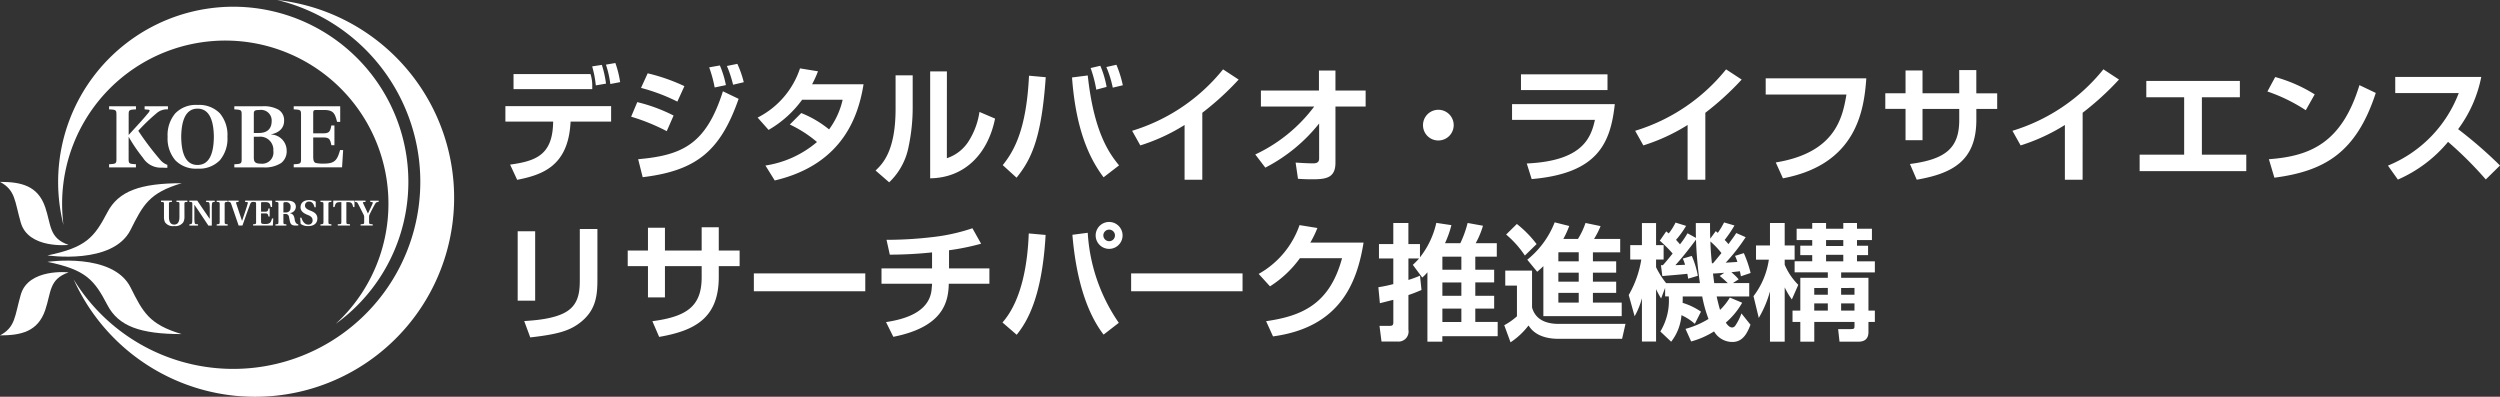
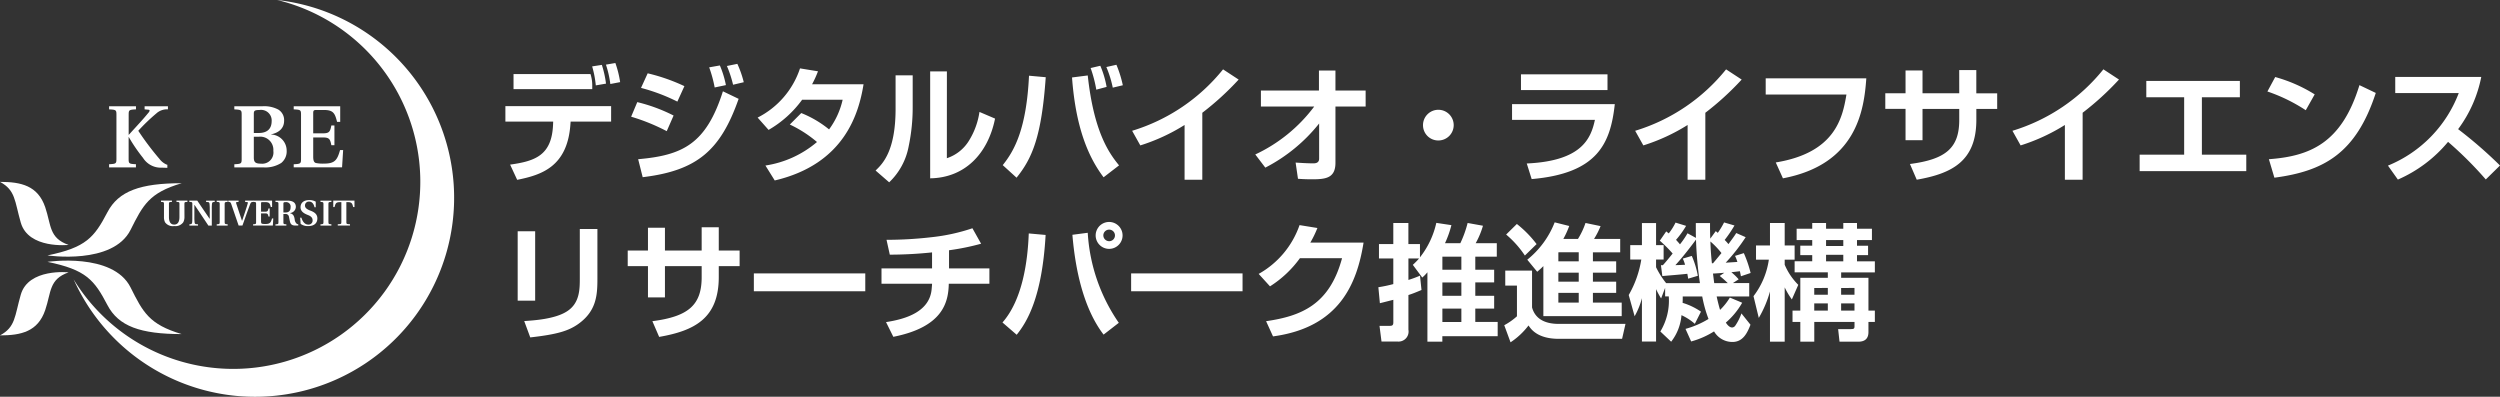
<svg xmlns="http://www.w3.org/2000/svg" id="site-logo-w" width="318.072" height="50.478" viewBox="0 0 318.072 50.478">
  <rect x="0" y="0" width="318.072" height="50.478" fill="#333333" stroke="none" />
  <defs>
    <style>
      .cls-1 {
        fill: #fff;
      }

      .cls-2 {
        clip-path: url(#clip-path);
      }
    </style>
    <clipPath id="clip-path">
      <rect id="長方形_61" data-name="長方形 61" class="cls-1" width="57.779" height="50.478" transform="translate(0 0)" />
    </clipPath>
  </defs>
  <g id="グループ_76" data-name="グループ 76" transform="translate(0 0)">
    <g id="グループ_75" data-name="グループ 75" class="cls-2">
      <path id="パス_64" data-name="パス 64" class="cls-1" d="M35.265,0a23.8,23.8,0,1,1-25.9,35.541A25.319,25.319,0,1,0,35.265,0" />
-       <path id="パス_65" data-name="パス 65" class="cls-1" d="M29.676.856a22.3,22.3,0,0,0-21.6,27.763,21.256,21.256,0,0,1-.173-2.7A20.759,20.759,0,1,1,42.716,41.2,22.279,22.279,0,0,0,29.676.856" />
      <path id="パス_66" data-name="パス 66" class="cls-1" d="M0,23.139c2.679,0,4.82.478,5.754,3.229.777,2.291.468,3.915,2.972,4.792,0,0-5.112.556-6.083-2.841-.795-2.767-.658-4.111-2.643-5.18" />
      <path id="パス_67" data-name="パス 67" class="cls-1" d="M23.118,23.31c-5.245,0-8.041.989-9.453,3.695-1.676,3.208-2.729,4.488-7.629,5.491,0,0,8.319,1.25,10.577-3.253,1.58-3.157,2.364-4.713,6.5-5.933" />
      <path id="パス_68" data-name="パス 68" class="cls-1" d="M0,42.672c2.679,0,4.82-.478,5.754-3.225.777-2.293.468-3.918,2.972-4.795,0,0-5.112-.555-6.083,2.841C1.848,40.262,1.985,41.607,0,42.672" />
      <path id="パス_69" data-name="パス 69" class="cls-1" d="M23.118,42.505c-5.245,0-8.041-.989-9.453-3.695-1.676-3.21-2.729-4.49-7.629-5.494,0,0,8.319-1.245,10.577,3.254,1.58,3.159,2.364,4.713,6.5,5.935" />
      <path id="パス_70" data-name="パス 70" class="cls-1" d="M14.814,14.585c0-.594-.067-.626-.934-.671V13.52H17.3v.394c-.865.045-.93.077-.93.671v2.583l1.178-1.291c.572-.618,1.055-1.189,1.37-1.571.167-.216.146-.339-.037-.347l-.483-.045V13.52h2.968v.394a2,2,0,0,0-1.483.525,23.974,23.974,0,0,0-2.291,2.2,36.138,36.138,0,0,0,2.7,3.583,2.28,2.28,0,0,0,.886.708l.114.033v.391l-.686-.023a2.681,2.681,0,0,1-2.411-1.245,20.815,20.815,0,0,1-1.807-2.647h-.023v2.783c0,.6.065.626.93.673v.4H13.88v-.4c.867-.047.934-.077.934-.673Z" />
-       <path id="パス_71" data-name="パス 71" class="cls-1" d="M25.133,20.988c-1.763,0-2.056-2.012-2.078-3.581.022-1.518.315-3.584,2.078-3.584s2.056,2.066,2.076,3.584c-.02,1.569-.315,3.581-2.076,3.581m0,.468a3.656,3.656,0,0,0,2.841-1.067,4.266,4.266,0,0,0,.962-2.982,4.27,4.27,0,0,0-.962-2.988,3.655,3.655,0,0,0-2.841-1.066,3.625,3.625,0,0,0-2.83,1.066,4.275,4.275,0,0,0-.978,2.988,4.271,4.271,0,0,0,.978,2.982,3.626,3.626,0,0,0,2.83,1.067" />
      <path id="パス_72" data-name="パス 72" class="cls-1" d="M32.293,17.394h.654a1.672,1.672,0,0,1,1.83,1.8,1.427,1.427,0,0,1-1.572,1.628c-.685,0-.912-.166-.912-.773Zm-2.48,3.9h3.661a3.774,3.774,0,0,0,2.311-.564,1.889,1.889,0,0,0,.687-1.58,2.05,2.05,0,0,0-1.987-2.036v-.02c1.076-.225,1.662-.831,1.662-1.729a1.559,1.559,0,0,0-.742-1.426,3.815,3.815,0,0,0-2.065-.416H29.813v.395c.867.045.934.076.934.671v5.636c0,.6-.067.627-.934.674Zm2.48-4.37V14.463c0-.416.16-.459.743-.472a1.348,1.348,0,0,1,1.526,1.451c-.013.927-.538,1.479-1.652,1.479Z" />
      <path id="パス_73" data-name="パス 73" class="cls-1" d="M37.368,20.9c.865-.048.931-.078.931-.674V14.586c0-.6-.066-.627-.931-.671V13.52h5.916v1.988h-.4c-.271-1.122-.494-1.517-1.7-1.517h-.929c-.338,0-.406.079-.406.4v2.572H41.1c.8,0,.909-.227,1.056-1h.393v2.514h-.393c-.147-.772-.26-.988-1.056-.988H39.85v2.438c0,.492.092.728.326.808a4.314,4.314,0,0,0,1.077.079c1.348,0,1.661-.463,2.011-1.719h.393l-.136,2.192H37.368Z" />
      <path id="パス_74" data-name="パス 74" class="cls-1" d="M23.469,27.6a1.466,1.466,0,0,1-.148.672,1.225,1.225,0,0,1-1.154.49A1.219,1.219,0,0,1,21,28.283a1.428,1.428,0,0,1-.138-.679V25.961c0-.244-.027-.256-.377-.274v-.162h1.392v.162c-.353.018-.382.03-.382.274v1.654c0,.464.127.957.667.957s.669-.49.669-.957V25.961c0-.244-.025-.256-.379-.274v-.162h1.392v.162c-.352.018-.38.03-.38.274Z" />
      <path id="パス_75" data-name="パス 75" class="cls-1" d="M25.1,25.525c.514.769,1.041,1.535,1.568,2.308l.019,0V26.6a5.3,5.3,0,0,0-.031-.66c-.011-.15-.068-.215-.194-.228l-.243-.022v-.162h1.1v.162l-.167.017c-.109.013-.165.083-.184.233a6.2,6.2,0,0,0-.022.66v2.1h-.436c-.579-.877-1.166-1.751-1.761-2.63h-.02v1.556a5.425,5.425,0,0,0,.029.661c.014.152.069.213.195.229l.242.023V28.7H24.1v-.161l.166-.018c.106-.017.164-.082.183-.234s.021-.334.021-.661V25.961c0-.244-.027-.257-.382-.274v-.162Z" />
      <path id="パス_76" data-name="パス 76" class="cls-1" d="M28.583,28.258c0,.241.029.258.382.276V28.7H27.572v-.162c.353-.018.38-.035.38-.276v-2.3c0-.243-.027-.256-.38-.274v-.161h1.393v.161c-.353.018-.382.031-.382.274Z" />
      <path id="パス_77" data-name="パス 77" class="cls-1" d="M29.851,27.212c-.054-.166-.389-1.143-.439-1.278-.075-.212-.128-.239-.365-.247v-.163h1.308v.163l-.223.022c-.11.009-.116.065-.083.163.045.134.311.951.361,1.094l.375,1.116h.021c.054-.148.356-1.05.413-1.228.149-.437.262-.829.305-.993.023-.1.019-.143-.091-.152l-.248-.022v-.163h1.043v.163c-.251.018-.3.042-.394.261-.082.2-.247.653-.426,1.159l-.563,1.588H30.36Z" />
      <path id="パス_78" data-name="パス 78" class="cls-1" d="M32.2,28.535c.356-.018.382-.035.382-.276v-2.3c0-.243-.026-.256-.382-.274v-.163h2.417v.81h-.169c-.108-.456-.2-.616-.69-.616h-.382c-.135,0-.163.032-.163.164v1.052h.507c.326,0,.374-.094.432-.41h.159v1.025h-.159c-.058-.316-.106-.4-.432-.4h-.507v.993c0,.2.038.3.133.327a1.8,1.8,0,0,0,.441.031c.548,0,.679-.185.819-.7h.162l-.055.893H32.2Z" />
      <path id="パス_79" data-name="パス 79" class="cls-1" d="M36.057,27.033V25.915c0-.148.037-.2.307-.2a.562.562,0,0,1,.607.647c0,.417-.182.669-.639.669Zm0,.192H36.3a.42.42,0,0,1,.466.37c.04.151.079.439.144.663.093.32.282.438.687.438h.352v-.161a.4.4,0,0,1-.223-.092.818.818,0,0,1-.231-.521c-.06-.385-.146-.688-.619-.807v-.009a.815.815,0,0,0,.765-.779c0-.444-.261-.8-1.082-.8H35.045v.162c.352.017.38.03.38.274v2.3c0,.242-.028.259-.38.277V28.7h1.39v-.161c-.35-.018-.378-.035-.378-.277Z" />
      <path id="パス_80" data-name="パス 80" class="cls-1" d="M40.014,26.373c-.111-.513-.372-.725-.683-.725a.487.487,0,0,0-.527.51c0,.334.338.5.636.62l.138.053c.432.175.8.43.8.957,0,.494-.287.971-1.172.977a1.53,1.53,0,0,1-.956-.281l-.061-.787h.16c.159.55.479.875.857.875a.509.509,0,0,0,.566-.547c0-.328-.228-.521-.544-.648l-.1-.041c-.435-.172-.89-.43-.89-.963s.363-.917,1.112-.917a1.625,1.625,0,0,1,.821.2v.715Z" />
      <path id="パス_81" data-name="パス 81" class="cls-1" d="M41.785,28.258c0,.241.025.258.379.276V28.7H40.772v-.162c.354-.018.381-.035.381-.276v-2.3c0-.243-.027-.256-.381-.274v-.161h1.392v.161c-.354.018-.379.031-.379.274Z" />
      <path id="パス_82" data-name="パス 82" class="cls-1" d="M42.972,28.535l.276-.024c.162-.014.183-.073.183-.247V25.718H43.22c-.465,0-.538.16-.658.63H42.4v-.824H45.1v.824h-.161c-.12-.47-.192-.63-.655-.63h-.217v2.546c0,.174.025.233.19.247l.274.024v.16H42.972Z" />
-       <path id="パス_83" data-name="パス 83" class="cls-1" d="M45.878,28.535c.426-.018.455-.038.455-.281V27.59a.618.618,0,0,0-.084-.3c-.082-.16-.6-1.188-.694-1.358-.106-.2-.159-.233-.4-.247v-.163h1.352v.163l-.252.028c-.092.007-.1.066-.057.146l.611,1.3h.008c.207-.437.476-.975.592-1.274.043-.108.02-.164-.063-.173l-.238-.022v-.163h1.067v.163c-.272.022-.336.059-.455.264-.186.327-.463.851-.681,1.3a.6.6,0,0,0-.08.3v.7c0,.243.033.263.459.281v.16H45.878Z" />
    </g>
  </g>
  <path id="パス_125" data-name="パス 125" class="cls-1" d="M2.336-12.576v1.92H12.352v-.464a4.744,4.744,0,0,0-.224-1.456ZM14.1-11.36a12.75,12.75,0,0,0-.528-2.384l-1.232.192a13.225,13.225,0,0,1,.464,2.416ZM1.3-8.5v1.968h6.08l-.016.4C7.2-2.24,5.1-1.5,1.9-1.056L2.8.88C5.936.256,9.168-.816,9.568-6.112L9.6-6.528h5.152V-8.5ZM15.9-11.552a13.086,13.086,0,0,0-.608-2.432l-1.2.208a12.973,12.973,0,0,1,.56,2.464Zm8.176.512a23.622,23.622,0,0,0-4.672-1.632l-.848,1.856a23.509,23.509,0,0,1,4.624,1.744ZM22.7-7.3A21.087,21.087,0,0,0,18.08-9.008L17.3-7.152a25,25,0,0,1,4.528,1.84Zm6.656-3.872a12.373,12.373,0,0,0-.768-2.5l-1.36.24a16.337,16.337,0,0,1,.7,2.56Zm2.272-.368a12.845,12.845,0,0,0-.816-2.336l-1.328.272a14.523,14.523,0,0,1,.784,2.384ZM18.768.544c6.912-.832,9.9-3.392,12.208-9.968l-2-.96c-2.144,6.752-5.168,8.144-10.784,8.64Zm18.72-6.7a15.293,15.293,0,0,1,3.456,2.224,13.134,13.134,0,0,1-6.56,2.992L35.568.96c8.864-2.08,10.7-8.512,11.3-12.24H40.32a13.341,13.341,0,0,0,.752-1.648L38.784-13.3A10.816,10.816,0,0,1,33.392-7.04l1.392,1.568a13.763,13.763,0,0,0,4.272-3.84h5.152A10,10,0,0,1,42.48-5.536a13.5,13.5,0,0,0-3.536-2.08ZM53.12-12.416H50.944V-8.16c0,5.408-1.664,7.008-2.544,7.856l1.728,1.5a8.445,8.445,0,0,0,2.48-4.576,24.084,24.084,0,0,0,.512-5.1Zm4.352-.5H55.344V.688c4.432-.064,7.36-3.152,8.256-7.6L61.616-7.76a9.521,9.521,0,0,1-1.3,3.6,5.2,5.2,0,0,1-2.848,2.288ZM66.336.608c1.984-2.464,3.184-5.216,3.712-12.784l-2.128-.192C67.6-5.76,66.144-2.928,64.576-.992Zm7.056-12.752c.464,6.32,2.048,10.1,4.016,12.7L79.376-.96C78.032-2.592,76.16-5.312,75.392-12.4Zm4.4,1.2a12.159,12.159,0,0,0-.8-2.688l-1.232.288a16.437,16.437,0,0,1,.72,2.752Zm2.064-.208a14.62,14.62,0,0,0-.816-2.608l-1.28.288a13.585,13.585,0,0,1,.816,2.624Zm10.112,3.5a36.112,36.112,0,0,0,4.624-4.224l-1.984-1.3A23.675,23.675,0,0,1,81.04-5.36L82.08-3.5A24.073,24.073,0,0,0,87.712-6.1V.864h2.256ZM97.984-.672a21.057,21.057,0,0,0,6.848-5.616v4.464c0,.592-.5.608-.784.608-.592,0-1.472-.048-2.208-.1l.3,2.064c.48.032,1.008.064,1.792.064,1.728,0,2.976-.144,2.976-2.1V-8.448h3.84V-10.48h-3.84v-2.544h-2.1v2.544H97.424v2.032h6.784a19.872,19.872,0,0,1-7.5,6.1ZM120-8.032a1.95,1.95,0,0,0-1.952,1.952A1.939,1.939,0,0,0,120-4.128a1.95,1.95,0,0,0,1.952-1.952A1.95,1.95,0,0,0,120-8.032Zm10.512-4.512v2H141.52v-2Zm-1.136,3.792v2H139.92c-.512,2.352-1.632,5.232-8.672,5.552l.624,1.984c8.384-.72,10.032-4.528,10.576-9.536Zm24.592,1.1a36.111,36.111,0,0,0,4.624-4.224l-1.984-1.3A23.675,23.675,0,0,1,145.04-5.36L146.08-3.5A24.073,24.073,0,0,0,151.712-6.1V.864h2.256Zm7.68-4.384v2.064H171.92c-.5,3.008-1.456,7.408-8.992,8.64L163.84.688c9.376-1.776,10.32-8.656,10.608-12.72Zm24.624,1.9H181.6v-2.9h-2.16v2.9h-2.576v1.984h2.576V-4.16h2.16V-8.144h4.672v1.408c0,3.536-1.68,5.008-6.272,5.6l.864,2c4.5-.784,7.584-2.368,7.584-7.616V-8.144H191.1v-1.984h-2.656v-2.96h-2.176Zm15.7,2.48a36.111,36.111,0,0,0,4.624-4.224l-1.984-1.3A23.675,23.675,0,0,1,193.04-5.36L194.08-3.5A24.073,24.073,0,0,0,199.712-6.1V.864h2.256Zm8.1-4.048v2.08h4.816v7.3h-5.664v2.1h13.568v-2.1h-5.648v-7.3h4.832V-11.7Zm21.424,1.712a19.059,19.059,0,0,0-5.024-2.208l-.992,1.84a21.358,21.358,0,0,1,4.88,2.384ZM226.368.608c6.32-.832,10.4-3.12,12.9-10.784l-2.08-.992c-2.256,7.408-6.32,9.04-11.52,9.424Zm15.712.24a17.231,17.231,0,0,0,6.384-4.8,46.726,46.726,0,0,1,4.8,4.784l1.808-1.776a55.806,55.806,0,0,0-5.328-4.624,16.384,16.384,0,0,0,2.944-6.64H241.744v2.048h8.08a16.182,16.182,0,0,1-9.008,9.232ZM5.088,7.424H2.864v8.832H5.088Zm7.92-.288h-2.24V13.36c0,1.44,0,3.232-1.664,4.272-1.536.976-4.224,1.136-5.408,1.216l.768,2.08c3.44-.384,4.9-.832,6.16-1.744,2.272-1.648,2.384-3.664,2.384-5.728ZM26.272,9.872H21.6v-2.9H19.44v2.9H16.864v1.984H19.44V15.84H21.6V11.856h4.672v1.408c0,3.536-1.68,5.008-6.272,5.6l.864,2c4.5-.784,7.584-2.368,7.584-7.616V11.856H31.1V9.872H28.448V6.912H26.272Zm6.64,2.912v2.272H47.088V12.784ZM57.744,9.84a30.639,30.639,0,0,0,4.08-.832L60.72,7.04a24.02,24.02,0,0,1-5.184,1.136,49.5,49.5,0,0,1-5.744.336l.416,1.888a52.4,52.4,0,0,0,5.376-.288v2.032H49.152V14.1h6.432c0,.192-.032.416-.048.656-.24,2.912-3.3,3.84-5.808,4.224l.928,1.872c6.32-1.248,7.008-4.4,7.056-6.752H62.88V12.144H57.744Zm20.368-3.6a1.712,1.712,0,1,0,1.712,1.712A1.714,1.714,0,0,0,78.112,6.24Zm0,.976a.736.736,0,1,1,.016,1.472.748.748,0,0,1-.752-.736A.734.734,0,0,1,78.112,7.216ZM66.352,20.592c1.3-1.616,3.232-4.736,3.68-12.7L67.888,7.7c-.128,3.456-.768,8.4-3.344,11.328ZM73.44,7.872c.368,4.416,1.408,9.36,3.968,12.7l1.936-1.5A22.426,22.426,0,0,1,75.392,7.616Zm7.472,4.912v2.272H95.088V12.784Zm22.8-3.92a13.529,13.529,0,0,0,.9-1.856l-2.272-.368a11.387,11.387,0,0,1-5.2,6.208l1.44,1.584a13.819,13.819,0,0,0,3.808-3.584h5.36c-1.584,5.872-5.12,7.36-9.664,8.016l.88,1.936c8.5-1.152,10.688-6.768,11.52-11.936Zm14.24,4.448a5.3,5.3,0,0,0,.656-.672v8.832h1.9v-.7h7.04V18.96H124.7v-1.7h2.4V15.632h-2.4v-1.7h2.4V12.32h-2.4V10.656h2.736V8.944h-2.688a10.518,10.518,0,0,0,.928-2.224l-1.952-.352a13.684,13.684,0,0,1-.928,2.576h-1.952a12.789,12.789,0,0,0,.816-2.3l-1.92-.288a10.881,10.881,0,0,1-2.08,4.384V9.056h-1.472V6.368h-1.92V9.056h-1.824V10.88h1.824v3.264a18.044,18.044,0,0,1-1.9.4l.192,2.032c.528-.128.64-.16,1.712-.432v2.88c0,.32-.112.432-.416.432h-1.344l.256,2h2.08a1.274,1.274,0,0,0,1.344-1.5V15.536c.56-.176.976-.352,1.664-.64l-.192-1.824a13.662,13.662,0,0,1-1.472.544V10.88h1.36a9.526,9.526,0,0,1-.8.816Zm4.976.624v1.7h-2.416v-1.7Zm0-3.28V12.32h-2.416V10.656Zm0,6.608v1.7h-2.416v-1.7Zm10.432.96h9.968V16.5h-3.664V15.264h2.96V13.84h-2.96V12.688h2.96v-1.44h-2.96V10.1h3.472V8.4h-3.328a10.353,10.353,0,0,0,.832-1.632l-1.92-.4a9.447,9.447,0,0,1-.96,2.032H135.9a11.6,11.6,0,0,0,.752-1.648L134.8,6.288a11.373,11.373,0,0,1-3.488,4.752l1.264,1.536a10.111,10.111,0,0,0,.784-.72Zm4.5-5.536V13.84h-2.592V12.688Zm0-2.592v1.152h-2.592V10.1Zm0,5.168V16.5h-2.592V15.264ZM128.624,7.84a12.57,12.57,0,0,1,2.384,2.672L132.5,9.056a13.974,13.974,0,0,0-2.512-2.56Zm-.112,6.5H130v3.9a8.193,8.193,0,0,1-1.616,1.136l.8,2.176a9.324,9.324,0,0,0,2.288-2.144c.32.48,1.152,1.7,3.856,1.7h8.048l.432-1.9h-8.4c-.688,0-2.928,0-3.488-2.1V12.432h-3.408Zm24.9,3.312a8.346,8.346,0,0,0-2.336-1.12c.016-.288.016-.464.016-.816h2.48a16.367,16.367,0,0,0,.8,2.864,11.312,11.312,0,0,1-2.928,1.264l.72,1.6a10.7,10.7,0,0,0,2.912-1.28,2.7,2.7,0,0,0,2.336,1.344c1.344,0,1.888-1.136,2.3-2.192l-1.152-1.44a6.713,6.713,0,0,1-.768,1.536.542.542,0,0,1-.4.256c-.4,0-.688-.432-.816-.624a9.524,9.524,0,0,0,2.08-2.528l-1.568-.656a7.523,7.523,0,0,1-1.248,1.568c-.144-.48-.32-1.184-.432-1.712h4.144v-1.7h-2.08l.736-.48a7.389,7.389,0,0,0-.928-.9c.288-.032.832-.1,1.088-.128.032.192.064.288.128.64l1.232-.416a14.616,14.616,0,0,0-.864-2.528l-1.12.352a4.46,4.46,0,0,1,.3.768c-.176.016-1.248.08-1.488.1A23.523,23.523,0,0,0,159.1,8.176l-1.2-.528c-.256.416-.336.512-.992,1.408-.176-.208-.3-.352-.48-.528a16.247,16.247,0,0,0,1.248-1.84L156.352,6.3a10.209,10.209,0,0,1-.8,1.328l-.256-.224-.7.96c-.032-.7-.032-1.344-.032-1.984h-1.808c0,.992,0,1.408.016,1.888L151.7,7.68a10.981,10.981,0,0,1-.96,1.408c-.176-.224-.336-.384-.5-.576a11.548,11.548,0,0,0,1.28-1.776l-1.344-.416a7.293,7.293,0,0,1-.864,1.376c-.1-.08-.24-.192-.32-.256l-.816,1.184a16.638,16.638,0,0,1,1.632,1.632c-.4.5-.944,1.168-1.248,1.488h-.24l.176,1.376c.768-.064,2.384-.192,3.184-.288.032.224.064.32.1.624l1.232-.368a11.124,11.124,0,0,0-.768-2.528L151.1,10.9a4.98,4.98,0,0,1,.288.784c-.208.016-.976.048-1.232.048.88-.928,2.256-2.736,2.624-3.248a48.093,48.093,0,0,0,.5,5.536h-4.3A10.427,10.427,0,0,1,147.7,12v-.976h.96V9.184h-.96v-2.8H145.9v2.8h-1.488v1.84h1.408a13.23,13.23,0,0,1-1.6,4.512l.752,2.7a9.533,9.533,0,0,0,.928-2.3v5.52H147.7V14.784a10.258,10.258,0,0,0,.64,1.184l.512-1.344v1.088h.464a7.586,7.586,0,0,1-1.072,4.464l1.376,1.3a6.3,6.3,0,0,0,1.312-3.376,6.928,6.928,0,0,1,1.7,1.1Zm2.384-4.544a12.5,12.5,0,0,1,1.024.912H155.1c-.032-.176-.128-1.024-.16-1.216.208,0,1.2-.08,1.44-.1Zm-.992-1.616c-.08-.736-.16-1.632-.192-2.768a10.316,10.316,0,0,1,1.408,1.472c-.592.736-.912,1.1-1.072,1.3ZM167.568,7.1h-1.984v1.44h1.984v.72h-1.52v1.2h1.52v.784h-2.24v1.408h4.224v.688h-3.5V17.52h-.992v1.44h.992v2.512h1.776V18.96h5.12v.528c0,.32-.064.384-.5.384h-1.584l.176,1.6h2.4c.976,0,1.28-.544,1.28-1.216v-1.3h.816V17.52h-.816V13.344h-3.472v-.688h4.288V11.248h-2.272v-.784h1.408v-1.2h-1.408v-.72h1.9V7.1h-1.9V6.368H171.52V7.1h-2.192V6.368h-1.76Zm1.984,7.536V15.5h-1.728V14.64Zm0,1.968v.912h-1.728v-.912Zm3.392-1.968V15.5h-1.7V14.64Zm0,1.968v.912h-1.7v-.912ZM171.52,8.544V9.3h-2.192V8.544Zm0,1.872v.832h-2.192v-.832Zm-10.752,8.032a14.078,14.078,0,0,0,1.424-3.36v6.384h1.872V14.56a9.656,9.656,0,0,0,.912,1.536l.816-1.856a8.087,8.087,0,0,1-1.728-2.56v-.64h1.264V9.232h-1.264V6.368h-1.872V9.232h-1.776V11.04h1.632a9.942,9.942,0,0,1-1.952,4.64Z" transform="translate(63 22)" />
</svg>